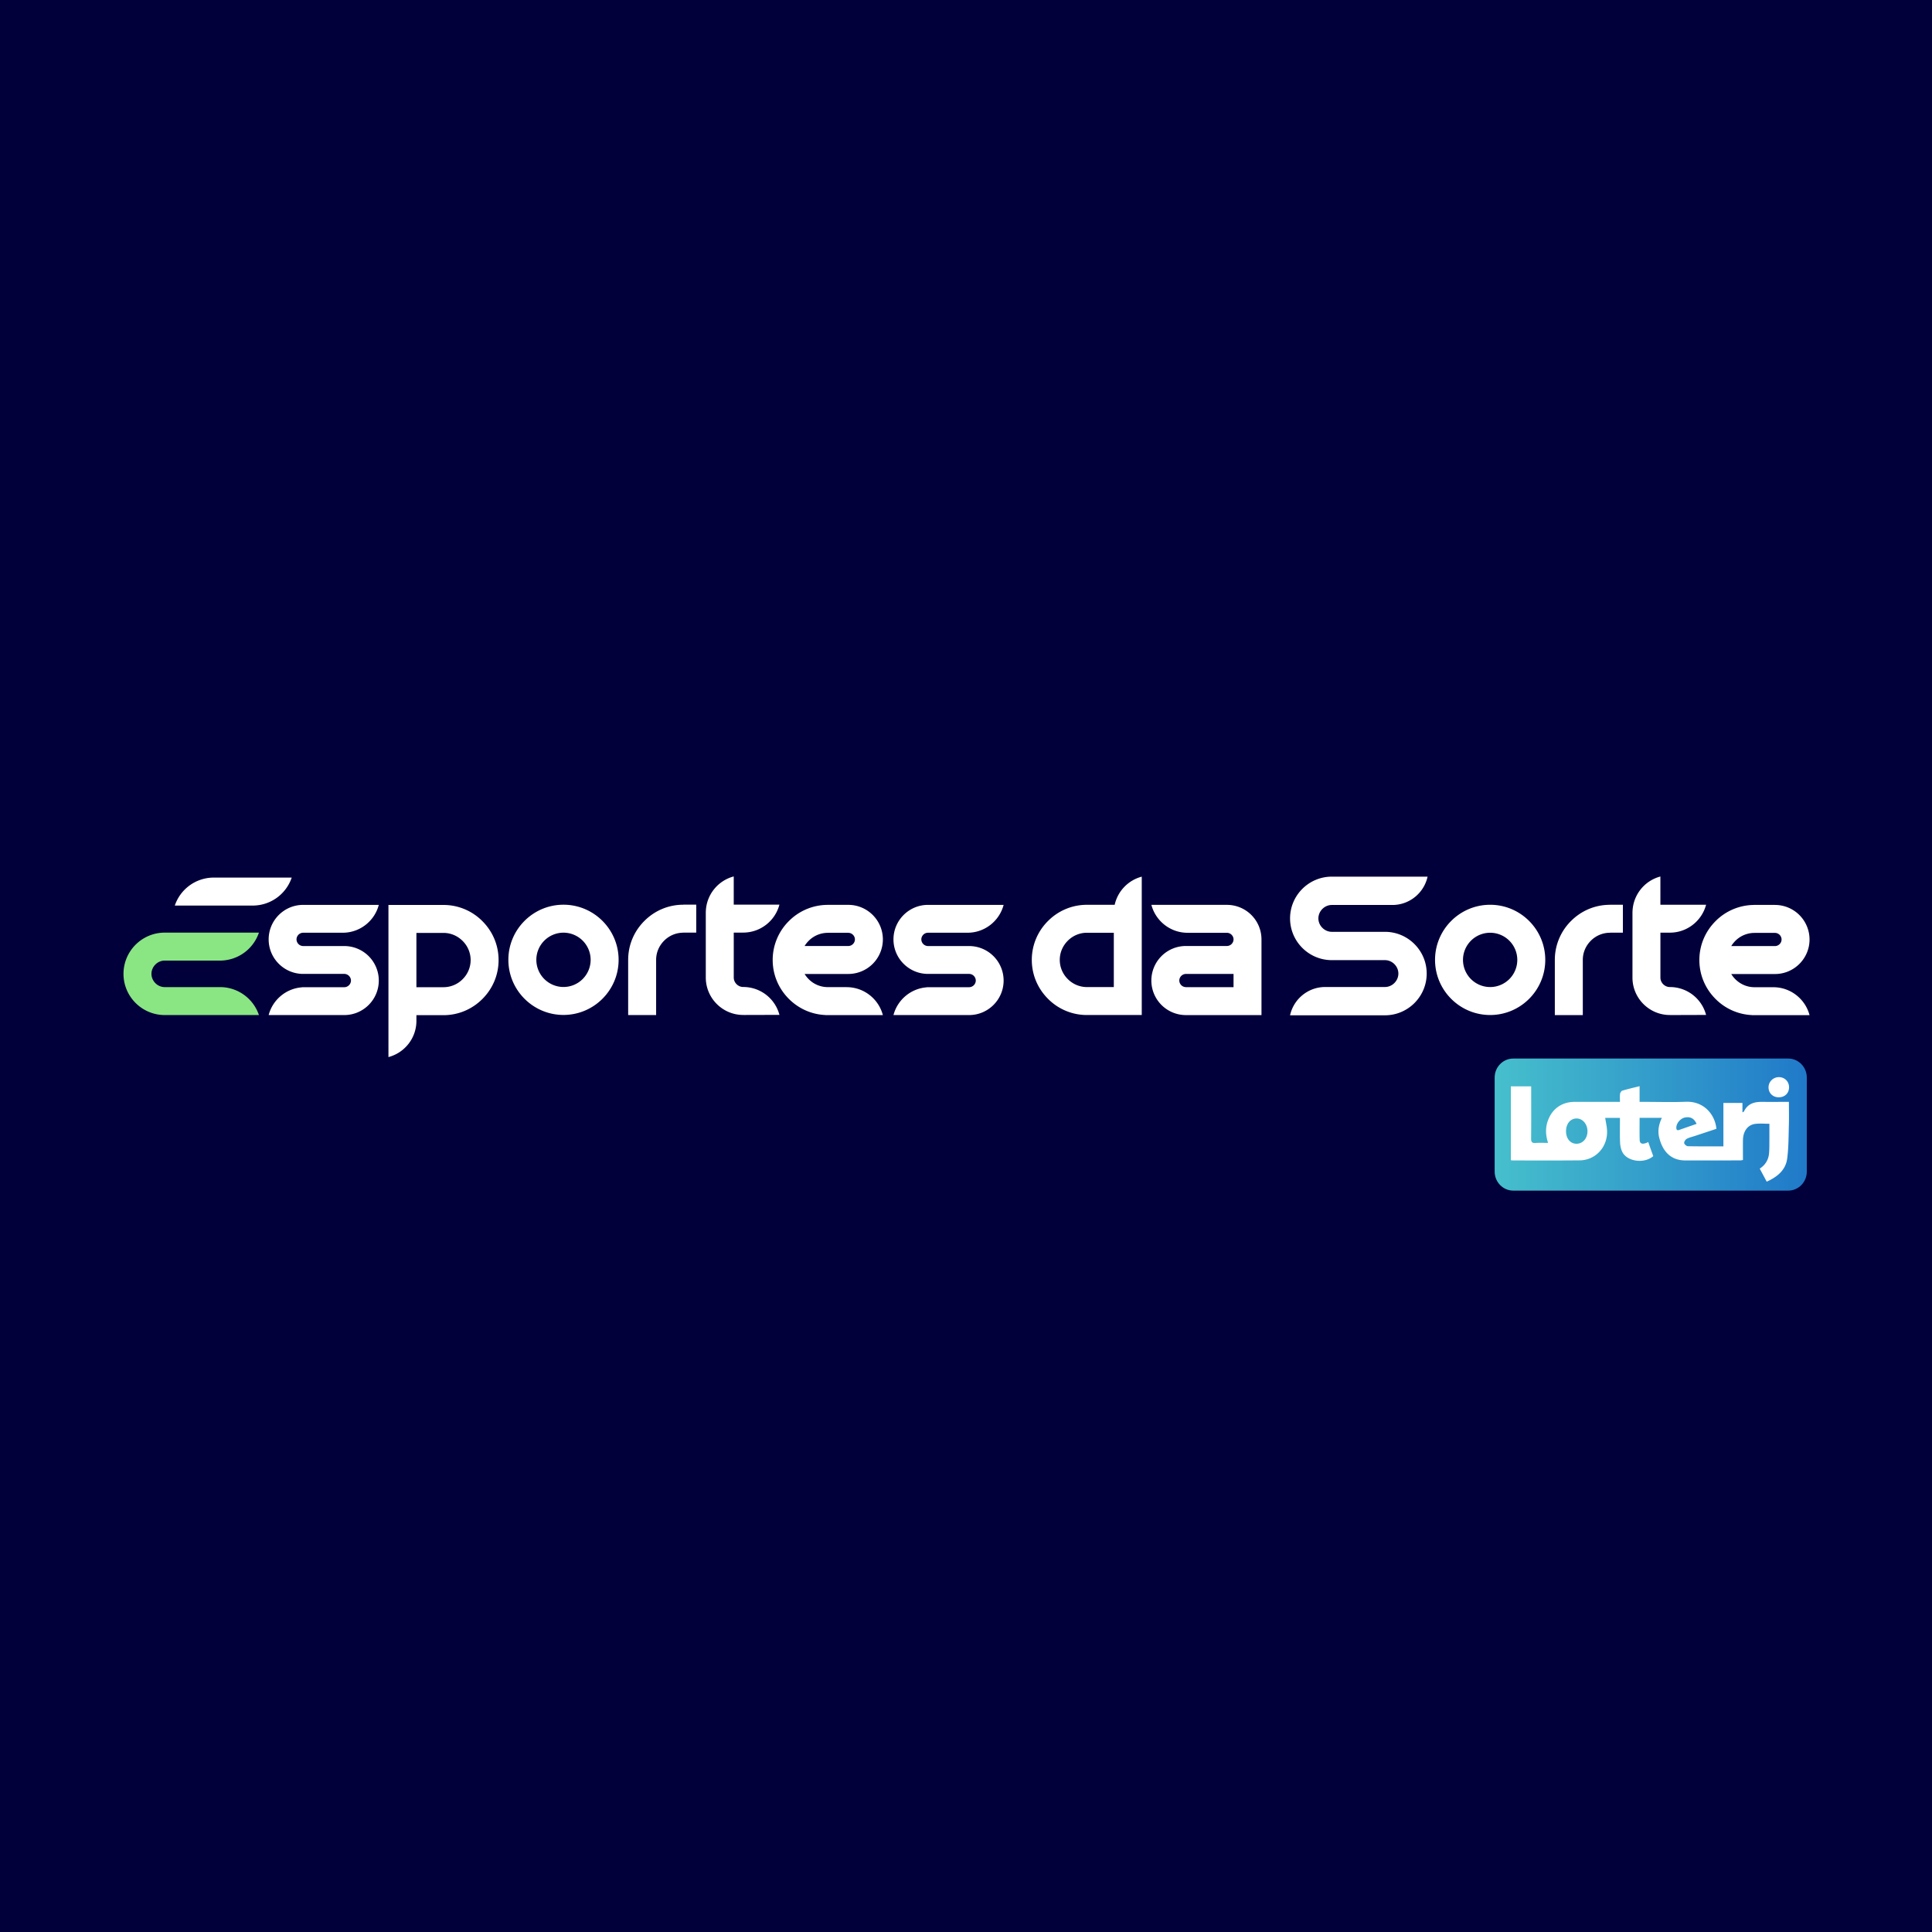
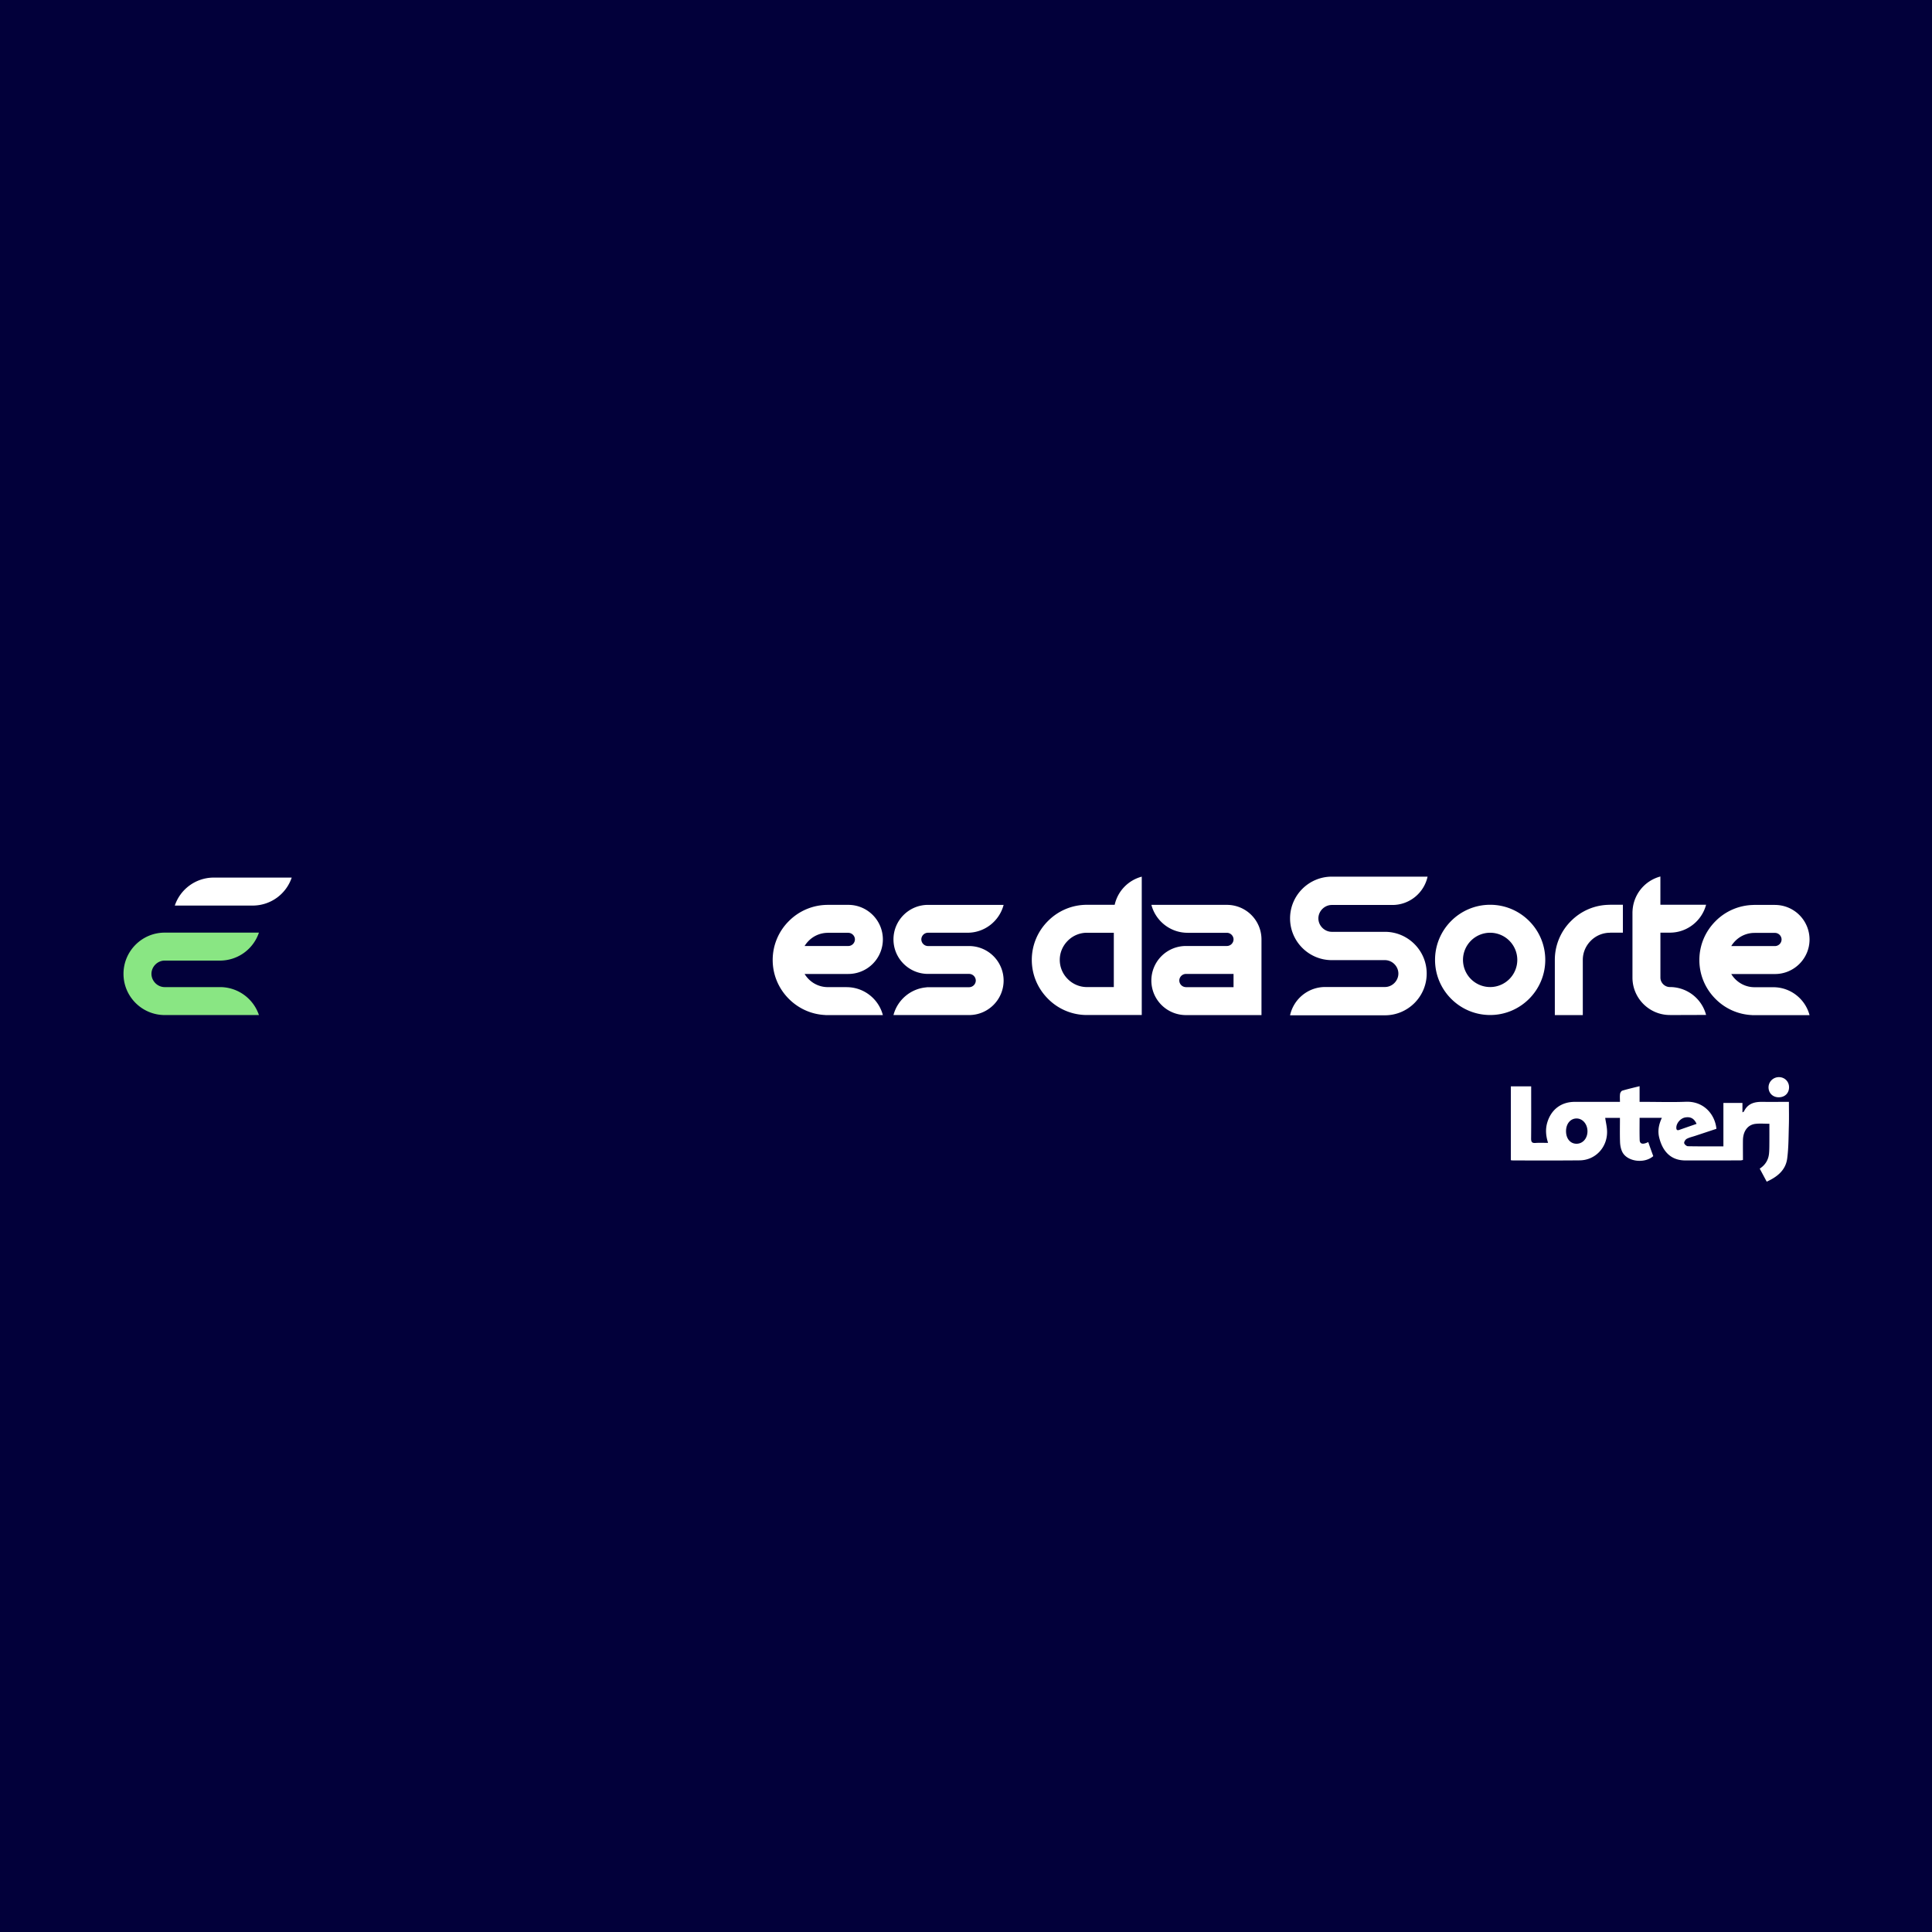
<svg xmlns="http://www.w3.org/2000/svg" width="512" viewBox="0 0 384 384" height="512" version="1.0">
  <defs>
    <clipPath id="a">
-       <path d="M297 210h63v26.645h-63Zm0 0" />
-     </clipPath>
+       </clipPath>
    <clipPath id="b">
      <path d="M355.426 210.395h-54.66c-2.04 0-3.692 1.695-3.692 3.785v18.68c0 2.093 1.653 3.785 3.692 3.785h54.66c2.039 0 3.691-1.692 3.691-3.786v-18.68c0-2.09-1.652-3.784-3.691-3.784Zm0 0" />
    </clipPath>
    <clipPath id="d">
      <path d="M24.082 185H52v17H24.082Zm0 0" />
    </clipPath>
    <linearGradient x1="104" gradientTransform="matrix(2.625 0 0 2.625 24.084 147.396)" y1="29" x2="127.636" gradientUnits="userSpaceOnUse" y2="29" id="c">
      <stop stop-color="#46BFCC" offset="0" />
      <stop stop-color="#46BFCC" offset=".008" />
      <stop stop-color="#46BECC" offset=".016" />
      <stop stop-color="#45BECC" offset=".023" />
      <stop stop-color="#45BDCC" offset=".031" />
      <stop stop-color="#45BDCC" offset=".039" />
      <stop stop-color="#44BCCC" offset=".047" />
      <stop stop-color="#4BC" offset=".055" />
      <stop stop-color="#4BC" offset=".063" />
      <stop stop-color="#44BACC" offset=".07" />
      <stop stop-color="#43BACC" offset=".078" />
      <stop stop-color="#43B9CC" offset=".086" />
      <stop stop-color="#43B9CC" offset=".094" />
      <stop stop-color="#42B8CC" offset=".102" />
      <stop stop-color="#42B8CC" offset=".109" />
      <stop stop-color="#42B7CC" offset=".117" />
      <stop stop-color="#41B7CC" offset=".125" />
      <stop stop-color="#41B6CC" offset=".133" />
      <stop stop-color="#41B5CC" offset=".141" />
      <stop stop-color="#41B5CC" offset=".148" />
      <stop stop-color="#40B4CC" offset=".156" />
      <stop stop-color="#40B4CC" offset=".164" />
      <stop stop-color="#40B3CB" offset=".172" />
      <stop stop-color="#3FB3CB" offset=".18" />
      <stop stop-color="#3FB2CB" offset=".188" />
      <stop stop-color="#3FB2CB" offset=".195" />
      <stop stop-color="#3FB1CB" offset=".203" />
      <stop stop-color="#3EB1CB" offset=".211" />
      <stop stop-color="#3EB0CB" offset=".219" />
      <stop stop-color="#3EAFCB" offset=".227" />
      <stop stop-color="#3DAFCB" offset=".234" />
      <stop stop-color="#3DAECB" offset=".242" />
      <stop stop-color="#3DAECB" offset=".25" />
      <stop stop-color="#3CADCB" offset=".258" />
      <stop stop-color="#3CADCB" offset=".266" />
      <stop stop-color="#3CACCB" offset=".273" />
      <stop stop-color="#3CACCB" offset=".281" />
      <stop stop-color="#3BABCB" offset=".289" />
      <stop stop-color="#3BABCB" offset=".297" />
      <stop stop-color="#3BAACB" offset=".305" />
      <stop stop-color="#3AA9CB" offset=".313" />
      <stop stop-color="#3AA9CB" offset=".32" />
      <stop stop-color="#3AA8CB" offset=".328" />
      <stop stop-color="#39A8CB" offset=".336" />
      <stop stop-color="#39A7CB" offset=".344" />
      <stop stop-color="#39A7CB" offset=".352" />
      <stop stop-color="#39A6CB" offset=".359" />
      <stop stop-color="#38A6CB" offset=".367" />
      <stop stop-color="#38A5CB" offset=".375" />
      <stop stop-color="#38A5CB" offset=".383" />
      <stop stop-color="#37A4CB" offset=".391" />
      <stop stop-color="#37A3CB" offset=".398" />
      <stop stop-color="#37A3CB" offset=".406" />
      <stop stop-color="#36A2CB" offset=".414" />
      <stop stop-color="#36A2CB" offset=".422" />
      <stop stop-color="#36A1CB" offset=".43" />
      <stop stop-color="#36A1CB" offset=".438" />
      <stop stop-color="#35A0CB" offset=".445" />
      <stop stop-color="#35A0CB" offset=".453" />
      <stop stop-color="#359FCB" offset=".461" />
      <stop stop-color="#349FCB" offset=".469" />
      <stop stop-color="#349ECB" offset=".477" />
      <stop stop-color="#349DCB" offset=".484" />
      <stop stop-color="#339DCB" offset=".492" />
      <stop stop-color="#339CCA" offset=".5" />
      <stop stop-color="#339CCA" offset=".508" />
      <stop stop-color="#339BCA" offset=".516" />
      <stop stop-color="#329BCA" offset=".523" />
      <stop stop-color="#329ACA" offset=".531" />
      <stop stop-color="#329ACA" offset=".539" />
      <stop stop-color="#3199CA" offset=".547" />
      <stop stop-color="#3199CA" offset=".555" />
      <stop stop-color="#3198CA" offset=".563" />
      <stop stop-color="#3097CA" offset=".57" />
      <stop stop-color="#3097CA" offset=".578" />
      <stop stop-color="#3096CA" offset=".586" />
      <stop stop-color="#3096CA" offset=".594" />
      <stop stop-color="#2F95CA" offset=".602" />
      <stop stop-color="#2F95CA" offset=".609" />
      <stop stop-color="#2F94CA" offset=".617" />
      <stop stop-color="#2E94CA" offset=".625" />
      <stop stop-color="#2E93CA" offset=".633" />
      <stop stop-color="#2E93CA" offset=".641" />
      <stop stop-color="#2D92CA" offset=".648" />
      <stop stop-color="#2D91CA" offset=".656" />
      <stop stop-color="#2D91CA" offset=".664" />
      <stop stop-color="#2D90CA" offset=".672" />
      <stop stop-color="#2C90CA" offset=".68" />
      <stop stop-color="#2C8FCA" offset=".688" />
      <stop stop-color="#2C8FCA" offset=".695" />
      <stop stop-color="#2B8ECA" offset=".703" />
      <stop stop-color="#2B8ECA" offset=".711" />
      <stop stop-color="#2B8DCA" offset=".719" />
      <stop stop-color="#2A8CCA" offset=".727" />
      <stop stop-color="#2A8CCA" offset=".734" />
      <stop stop-color="#2A8BCA" offset=".742" />
      <stop stop-color="#2A8BCA" offset=".75" />
      <stop stop-color="#298ACA" offset=".758" />
      <stop stop-color="#298ACA" offset=".766" />
      <stop stop-color="#2989CA" offset=".773" />
      <stop stop-color="#2889CA" offset=".781" />
      <stop stop-color="#2888CA" offset=".789" />
      <stop stop-color="#2888CA" offset=".797" />
      <stop stop-color="#2787CA" offset=".805" />
      <stop stop-color="#2786CA" offset=".813" />
      <stop stop-color="#2786C9" offset=".82" />
      <stop stop-color="#2785C9" offset=".828" />
      <stop stop-color="#2685C9" offset=".836" />
      <stop stop-color="#2684C9" offset=".844" />
      <stop stop-color="#2684C9" offset=".852" />
      <stop stop-color="#2583C9" offset=".859" />
      <stop stop-color="#2583C9" offset=".867" />
      <stop stop-color="#2582C9" offset=".875" />
      <stop stop-color="#2582C9" offset=".883" />
      <stop stop-color="#2481C9" offset=".891" />
      <stop stop-color="#2480C9" offset=".898" />
      <stop stop-color="#2480C9" offset=".906" />
      <stop stop-color="#237FC9" offset=".914" />
      <stop stop-color="#237FC9" offset=".922" />
      <stop stop-color="#237EC9" offset=".93" />
      <stop stop-color="#227EC9" offset=".938" />
      <stop stop-color="#227DC9" offset=".945" />
      <stop stop-color="#227DC9" offset=".953" />
      <stop stop-color="#227CC9" offset=".961" />
      <stop stop-color="#217CC9" offset=".969" />
      <stop stop-color="#217BC9" offset=".977" />
      <stop stop-color="#217AC9" offset=".984" />
      <stop stop-color="#207AC9" offset=".992" />
      <stop stop-color="#2079C9" offset="1" />
    </linearGradient>
  </defs>
  <path fill="#fff" d="M-38.4-38.4h460.8v460.8H-38.4z" />
  <path fill="#02003a" d="M-38.4-38.4h460.8v460.8H-38.4z" />
  <g clip-path="url(#a)">
    <g clip-path="url(#b)">
      <path fill="url(#c)" d="M297.074 210.395v26.25h62.043v-26.25Zm0 0" />
    </g>
  </g>
  <path fill="#fff" d="M342.54 227.852v-8.63h3.784v1.872c.133-.082.27-.117.309-.2.734-1.53 2.039-1.906 3.562-1.89 1.754.016 3.504 0 5.364 0 0 1.586.039 3.137-.008 4.684-.067 2.183-.047 4.386-.328 6.546-.305 2.356-1.98 3.676-4.075 4.633-.46-.863-.898-1.676-1.39-2.594 1.062-.687 1.715-1.68 1.847-2.972.063-.63.067-1.262.07-1.895.012-1.32.005-2.644.005-4.05-.985 0-1.89-.086-2.774.019-1.523.18-2.449 1.438-2.48 3.23-.016 1.297 0 2.598 0 3.946-.184.031-.34.086-.496.086-3.649.008-7.297.008-10.946.008-3.078.003-4.586-2.028-5.207-4.555-.332-1.352-.078-2.606.532-3.914h-4.426c0 1.488-.031 2.953.015 4.418.028.797.63.937 1.704.398.168.485.332.957.5 1.43.164.46.336.918.496 1.367-1.793 1.574-5.254 1.09-6.18-.887-.27-.574-.398-1.257-.422-1.898-.058-1.582-.02-3.172-.02-4.82h-2.933c.133.902.367 1.82.375 2.738.039 3.164-2.352 5.676-5.441 5.707-4.383.043-8.77.02-13.153.02-.164 0-.324-.024-.531-.044v-14.683h4.039v.91c0 3.148.02 6.3-.012 9.45-.007.675.16.937.856.89.808-.059 1.633-.016 2.515-.016-.441-1.367-.554-2.691-.168-4.015.766-2.61 2.77-4.13 5.438-4.137 2.969-.008 5.934 0 9.016 0 0-.563-.047-1.078.02-1.578.03-.238.245-.59.44-.649 1.114-.332 2.247-.59 3.442-.89v3.117h.95c2.745 0 5.491.09 8.233-.02 3.57-.144 5.801 2.493 6.09 5.375-1.398.465-2.824.938-4.25 1.41-.558.184-1.148.31-1.66.586-.258.141-.535.583-.5.84.04.25.469.621.735.625 2.312.047 4.628.028 7.062.028Zm-29.185-5.547c-1.218.004-2.093 1.054-2.093 2.523 0 1.484.851 2.504 2.086 2.5 1.23 0 2.16-1.043 2.175-2.45.016-1.429-.953-2.577-2.168-2.573Zm23.852 1.074c-.48-1.086-1.215-1.465-2.289-1.27-.875.16-1.695 1.082-1.734 1.953-.016.415.086.692.582.516 1.12-.398 2.246-.781 3.441-1.2ZM353.531 218.094c-1.187 0-2.035-.848-2.02-2.008.02-1.113.942-2.004 2.075-1.996 1.152.008 2.02.894 2.004 2.043-.02 1.168-.856 1.965-2.059 1.96ZM245.176 196.207h-9.469v-.008a1.33 1.33 0 0 1-1.312-1.308c0-.711.601-1.313 1.312-1.313h9.469Zm-1.313-16.36h-15.015c.84 3.192 3.746 5.551 7.195 5.551v.004h7.82c.711 0 1.313.602 1.313 1.313a1.33 1.33 0 0 1-1.313 1.308h-8.156a6.872 6.872 0 0 0-6.867 6.868 6.874 6.874 0 0 0 6.867 6.867v.004h12.246v-.004h2.777v-15.043a6.872 6.872 0 0 0-6.867-6.867ZM216.031 196.188a5.356 5.356 0 0 1-3.804-1.594 5.368 5.368 0 0 1-1.59-3.805c0-1.426.566-2.777 1.59-3.805a5.356 5.356 0 0 1 3.804-1.593h5.348v10.797Zm5.52-16.352h-5.528a10.854 10.854 0 0 0-7.722 3.219 10.868 10.868 0 0 0-3.223 7.734c0 2.91 1.145 5.656 3.223 7.734a10.854 10.854 0 0 0 7.722 3.22h10.91v-27.5a7.47 7.47 0 0 0-5.382 5.593ZM160.727 187a5.356 5.356 0 0 1 3.804-1.594v-.008h4.078v.008c.711 0 1.313.602 1.313 1.309a1.33 1.33 0 0 1-1.313 1.312h-8.691a5.51 5.51 0 0 1 .809-1.027Zm7.554 9.207v-.008h-3.75a5.352 5.352 0 0 1-3.804-1.59 5.64 5.64 0 0 1-.809-1.027h8.691a6.872 6.872 0 0 0 6.868-6.867c0-3.785-3.079-6.867-6.864-6.867l-.004-.004h-4.195l-.004.008a10.881 10.881 0 0 0-7.613 3.218 10.88 10.88 0 0 0-3.219 7.735c0 2.91 1.145 5.656 3.219 7.734 1.965 1.961 4.527 3.09 7.262 3.207v.012h11.418c-.836-3.192-3.747-5.551-7.196-5.551Zm0 0" />
-   <path fill="#fff" d="M147.719 196.172c-1.02 0-1.88-.863-1.88-1.883v-8.926h1.88v-.004c3.449 0 6.36-2.363 7.195-5.55h-9.078v-5.61c-3.121.82-5.445 3.621-5.547 6.969l-.008.004v13.117c0 4.102 3.336 7.441 7.438 7.441.043 0 .086.004.129.004l7.07-.02a7.431 7.431 0 0 0-7.2-5.542ZM135.805 179.809v.011c-2.91 0-5.657 1.145-7.73 3.223-2.06 2.055-3.2 4.77-3.22 7.648h-.003v11.059h5.558v-10.977c0-1.425.567-2.777 1.59-3.804a5.368 5.368 0 0 1 3.805-1.59v-.016h2.578v-5.554ZM111.996 185.375a5.404 5.404 0 0 0-5.394 5.398 5.404 5.404 0 0 0 5.394 5.399 5.405 5.405 0 0 0 5.399-5.399 5.405 5.405 0 0 0-5.399-5.398Zm0 16.352c-6.039 0-10.953-4.915-10.953-10.954 0-6.039 4.914-10.953 10.953-10.953 6.043 0 10.957 4.914 10.957 10.953 0 6.04-4.914 10.954-10.957 10.954ZM68.434 188.035h-8.176a1.34 1.34 0 0 1-1.324-1.324 1.34 1.34 0 0 1 1.324-1.324h7.898c3.422-.016 6.305-2.364 7.133-5.535H60.258l-.004.003v-.003c-3.777 0-6.856 3.078-6.856 6.859s3.079 6.86 6.86 6.86h8.176v-.008.007c.714 0 1.324.606 1.324 1.32 0 .72-.61 1.325-1.324 1.325v.012-.012h-8.407v.023c-3.199.23-5.84 2.5-6.629 5.512h15.036v-.016.016c3.78 0 6.855-3.078 6.855-6.86a6.862 6.862 0 0 0-6.855-6.855ZM91.95 194.625a5.352 5.352 0 0 1-3.805 1.59h-5.38v-10.793h5.38c1.425 0 2.777.566 3.804 1.594a5.356 5.356 0 0 1 1.594 3.804 5.356 5.356 0 0 1-1.594 3.805Zm3.929-11.54a10.864 10.864 0 0 0-7.734-3.218H77.207v30.235c3.195-.836 5.559-3.747 5.559-7.2v-1.129h5.379c2.91 0 5.66-1.144 7.734-3.218 2.078-2.078 3.219-4.825 3.219-7.735s-1.141-5.66-3.22-7.734Zm0 0" />
  <g clip-path="url(#d)">
    <path fill="#89e683" d="M43.95 190.922a8.178 8.178 0 0 0 7.515-5.559H32.699v.004c-4.5.02-8.152 3.688-8.152 8.192 0 4.496 3.64 8.156 8.133 8.191h18.785a8.169 8.169 0 0 0-7.516-5.555H32.74c-1.43 0-2.637-1.207-2.637-2.636 0-1.43 1.207-2.637 2.636-2.637Zm0 0" />
  </g>
  <path fill="#fff" d="M42.719 174.43h-.457a8.169 8.169 0 0 0-7.516 5.554h15.719a8.18 8.18 0 0 0 7.515-5.554ZM192.621 188.035h-8.176a1.34 1.34 0 0 1-1.324-1.324 1.34 1.34 0 0 1 1.324-1.324h7.899c3.426-.016 6.304-2.364 7.133-5.535h-15.032v.003-.003c-3.78 0-6.86 3.078-6.86 6.859s3.08 6.86 6.86 6.86h8.176v-.008.007a1.34 1.34 0 0 1 1.324 1.32 1.34 1.34 0 0 1-1.324 1.325v.012-.012h-8.406v.023c-3.2.23-5.84 2.5-6.63 5.512h15.036v-.016.016c3.781 0 6.856-3.078 6.856-6.86a6.862 6.862 0 0 0-6.856-6.855ZM275.32 185.21v-.003h-10.613v.008-.008c-1.445 0-2.668-1.223-2.668-2.668s1.223-2.668 2.668-2.668v-.012.012h12.043c3.422 0 6.29-2.414 6.992-5.629h-19.035v.02-.02c-4.574 0-8.297 3.723-8.297 8.297 0 4.574 3.723 8.297 8.297 8.297v-.012.012h10.563c1.445 0 2.668 1.223 2.668 2.668 0 1.45-1.223 2.672-2.668 2.672v.039l-.008-.04h-11.86v.005l-.004-.004c-3.421 0-6.289 2.414-6.988 5.625h6.988l.004-.004v.004h11.86l.008-.051v.05c4.574 0 8.296-3.722 8.296-8.296 0-4.555-3.695-8.266-8.246-8.293ZM344.906 187.012a5.354 5.354 0 0 1 3.809-1.59v-.008h4.078v.004a1.33 1.33 0 0 1 1.309 1.312 1.33 1.33 0 0 1-1.309 1.31h-8.695a5.64 5.64 0 0 1 .808-1.028Zm7.559 9.207v.004-.008h-3.75c-1.43 0-2.777-.567-3.809-1.594a5.51 5.51 0 0 1-.808-1.027h8.695c3.785 0 6.867-3.078 6.867-6.864a6.874 6.874 0 0 0-6.867-6.867v-.008h-4.2v.012a10.87 10.87 0 0 0-7.613 3.215c-2.078 2.078-3.218 4.824-3.218 7.734s1.14 5.66 3.218 7.735a10.863 10.863 0 0 0 7.258 3.207v.012h11.422c-.84-3.188-3.746-5.551-7.195-5.551Zm0 0" />
  <path fill="#fff" d="M331.902 196.184c-1.02 0-1.882-.86-1.882-1.88v-8.925h1.882v-.008c3.45 0 6.356-2.36 7.196-5.55h-9.082v-5.61a7.453 7.453 0 0 0-5.543 6.973h-.008v13.12c0 4.102 3.336 7.438 7.437 7.438.04 0 .086.004.13.008l7.066-.023a7.43 7.43 0 0 0-7.196-5.543ZM319.988 179.82v.016c-2.914 0-5.66 1.14-7.734 3.219a10.883 10.883 0 0 0-3.219 7.648v11.059h5.559v-10.973c0-1.426.562-2.777 1.59-3.805a5.356 5.356 0 0 1 3.804-1.593v-.012h2.575v-5.559ZM296.18 185.39a5.401 5.401 0 0 0-5.399 5.395 5.405 5.405 0 0 0 5.399 5.399 5.401 5.401 0 0 0 5.394-5.399 5.398 5.398 0 0 0-5.394-5.394Zm0 16.352c-6.04 0-10.953-4.914-10.953-10.957 0-6.039 4.914-10.953 10.953-10.953s10.953 4.914 10.953 10.953c0 6.043-4.914 10.957-10.953 10.957Zm0 0" />
</svg>